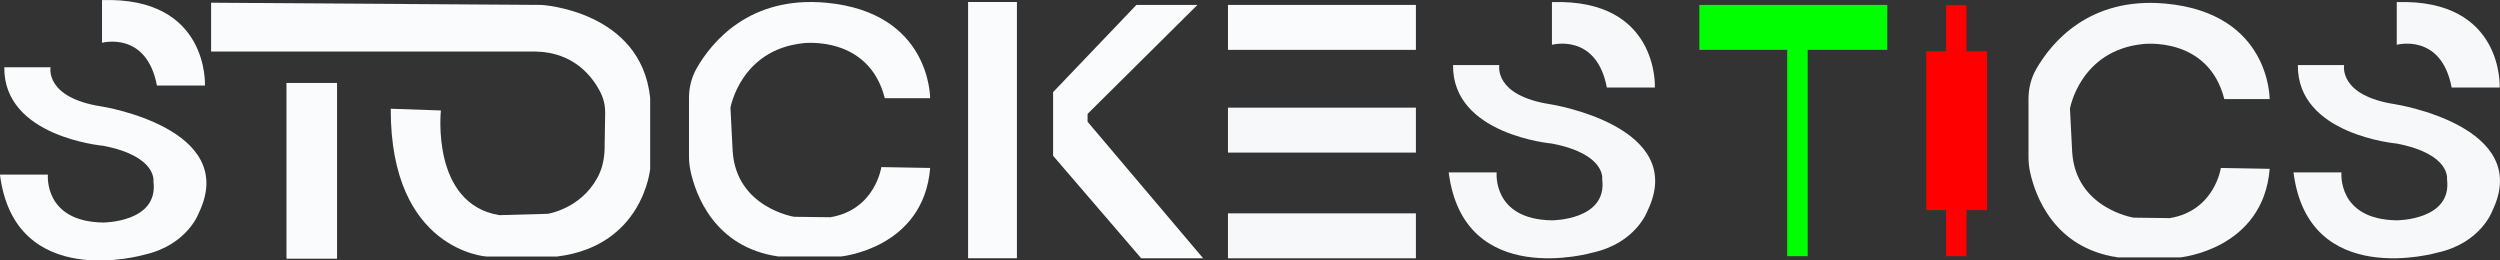
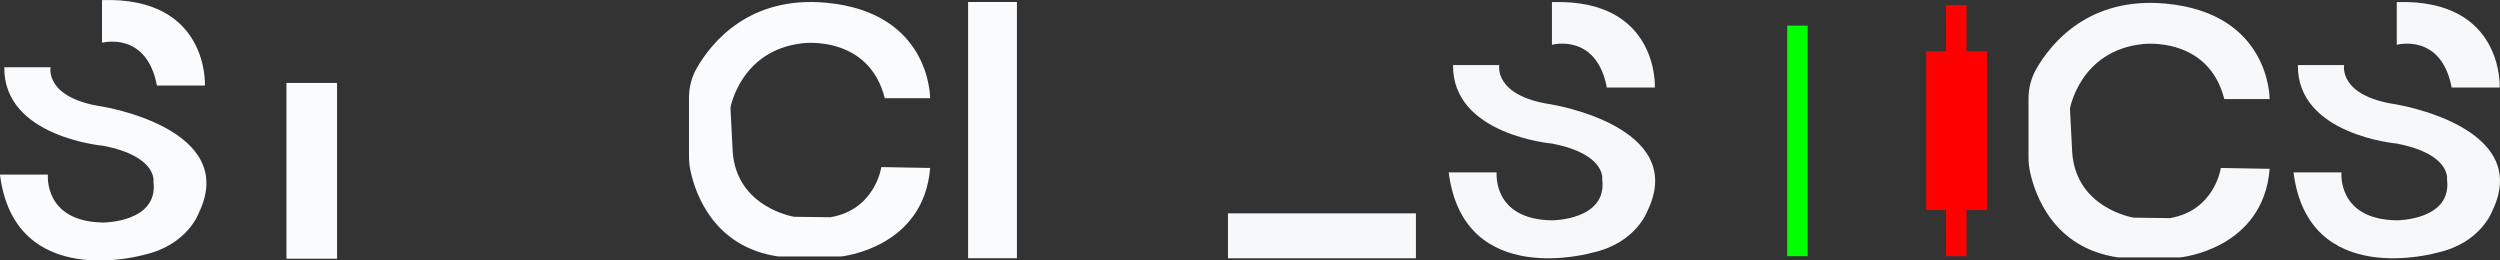
<svg xmlns="http://www.w3.org/2000/svg" id="Layer_1" data-name="Layer 1" viewBox="0 0 487.92 50.83">
  <rect x="0" y="0" width="487.92" height="50.83" fill="#333333" stroke="none" />
  <defs>
    <style>
      .cls-1 {
        stroke: red;
      }

      .cls-1, .cls-2 {
        fill: none;
        stroke-miterlimit: 10;
        stroke-width: 4px;
      }

      .cls-3 {
        fill: lime;
      }

      .cls-2 {
        stroke: lime;
      }

      .cls-4 {
        fill: #f7f8f9;
      }

      .cls-5 {
        fill: #fafbfc;
      }

      .cls-6 {
        fill: red;
      }
    </style>
  </defs>
  <line class="cls-2" x1="350.8" y1="5" x2="350.8" y2="50" />
  <line class="cls-1" x1="381.8" y1="1" x2="381.8" y2="50" />
  <path class="cls-5" d="m30.64,16.7h9.36S40.85-.66,19.91.02v8.33s8.68-2.37,10.72,8.35Z" />
  <path class="cls-5" d="m.85,13.13h9.02s-1.19,5.96,10.04,7.66c0,0,26.89,4.26,18.89,20.77,0,0-2.21,6.3-10.72,8.17,0,0-25.19,7.32-28.09-15.66h9.36s-.9,9.19,10.79,9.36c0,0,10.84,0,9.81-8,0,0,.8-4.94-9.81-6.98,0,0-19.47-1.7-19.3-15.32Z" />
-   <path class="cls-5" d="m41.19.53l64.51.43s19.4,1.11,21.19,18.13v13.87s-1.36,15.06-18.21,17.11h-13.7s-18.81-1.11-18.72-28.85l9.79.34s-2,18.21,11.4,20.43l9.45-.26s6.38-.94,9.7-7.05c.94-1.73,1.37-3.7,1.4-5.68l.11-6.91c.02-1.43-.29-2.85-.95-4.13-1.53-2.99-5.12-7.73-12.56-7.9h-63.4V.53Z" />
  <rect class="cls-5" x="55.91" y="16.19" width="9.87" height="34.3" />
  <path class="cls-5" d="m172.68,19.17h8.85s.17-16.77-20.34-18.64c-14.93-1.36-22.28,7.69-25.18,12.72-1.03,1.78-1.54,3.8-1.54,5.85v11.35c0,1.03.1,2.06.33,3.06.96,4.35,4.54,14.74,17.12,16.55h12.17s16.17-1.53,17.45-17.28l-9.53-.17s-1.19,8.34-9.96,9.79l-7.06-.09s-11.32-1.79-12-12.85l-.43-8.43s1.96-11.32,14.21-12.6c0,0,12.77-1.62,15.91,10.72Z" />
  <rect class="cls-5" x="188.94" y=".39" width="9.53" height="50.01" />
-   <polygon class="cls-5" points="205.53 17.98 221.79 .96 233.7 .96 212.26 22.23 212.26 23.76 234.81 50.4 222.72 50.4 205.53 30.4 205.53 17.98" />
-   <rect class="cls-5" x="239.66" y=".96" width="36.68" height="8.77" />
-   <rect class="cls-3" x="331.66" y=".96" width="36.68" height="8.77" />
-   <rect class="cls-4" x="239.66" y="21.01" width="36.68" height="8.77" />
  <rect class="cls-4" x="239.66" y="41.64" width="36.68" height="8.77" />
  <path class="cls-4" d="m313.62,17.09h9.36s.85-17.36-20.09-16.68v8.33s8.68-2.37,10.72,8.35Z" />
  <path class="cls-4" d="m283.6,12.7h9.02s-1.19,5.96,10.04,7.66c0,0,26.89,4.26,18.89,20.77,0,0-2.21,6.3-10.72,8.17,0,0-25.19,7.32-28.09-15.66h9.36s-.9,9.19,10.79,9.36c0,0,10.84,0,9.81-8,0,0,.8-4.94-9.81-6.98,0,0-19.47-1.7-19.3-15.32Z" />
  <path class="cls-4" d="m434.11,19.34h8.85s.17-16.77-20.34-18.64c-14.93-1.36-22.28,7.69-25.18,12.72-1.03,1.78-1.54,3.8-1.54,5.85v11.35c0,1.03.1,2.06.33,3.06.96,4.35,4.54,14.74,17.12,16.55h12.17s16.17-1.53,17.45-17.28l-9.53-.17s-1.19,8.34-9.96,9.79l-7.06-.09s-11.32-1.79-12-12.85l-.43-8.43s1.96-11.32,14.21-12.6c0,0,12.77-1.62,15.91,10.72Z" />
  <path class="cls-4" d="m478.5,17.09h9.36s.85-17.36-20.09-16.68v8.33s8.68-2.37,10.72,8.35Z" />
  <path class="cls-4" d="m448.48,12.7h9.02s-1.19,5.96,10.04,7.66c0,0,26.89,4.26,18.89,20.77,0,0-2.21,6.3-10.72,8.17,0,0-25.19,7.32-28.09-15.66h9.36s-.9,9.19,10.79,9.36c0,0,10.84,0,9.81-8,0,0,.8-4.94-9.81-6.98,0,0-19.47-1.7-19.3-15.32Z" />
  <rect class="cls-6" x="375.94" y="10" width="11.87" height="31" />
</svg>